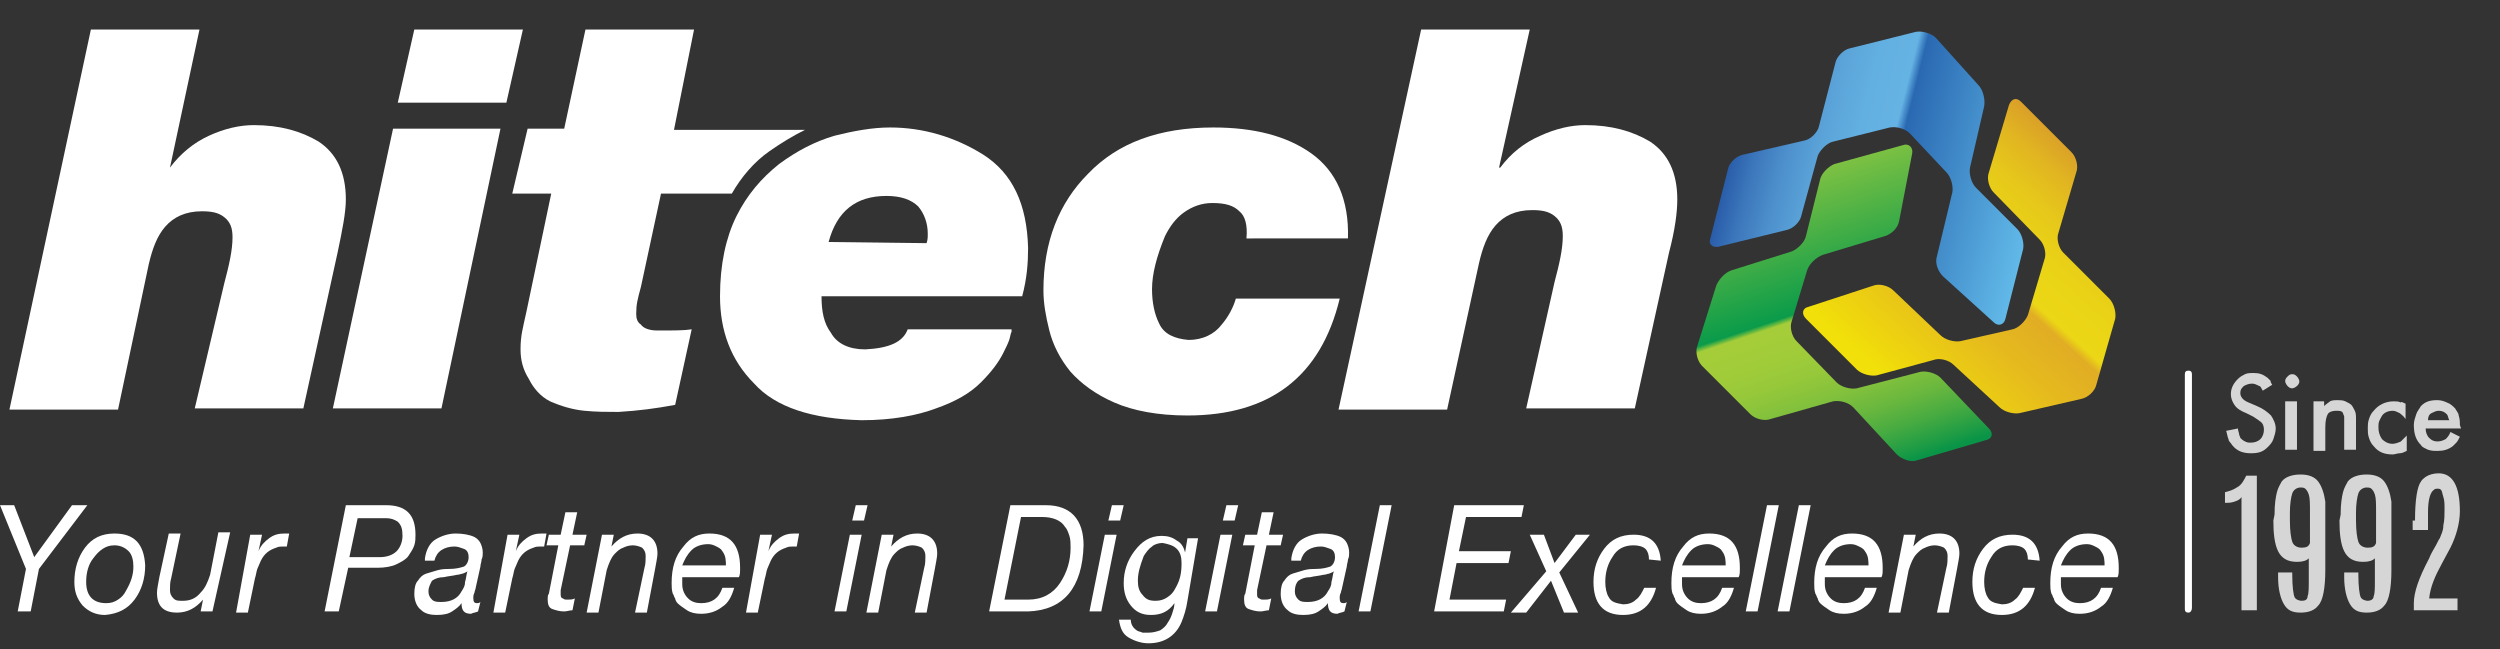
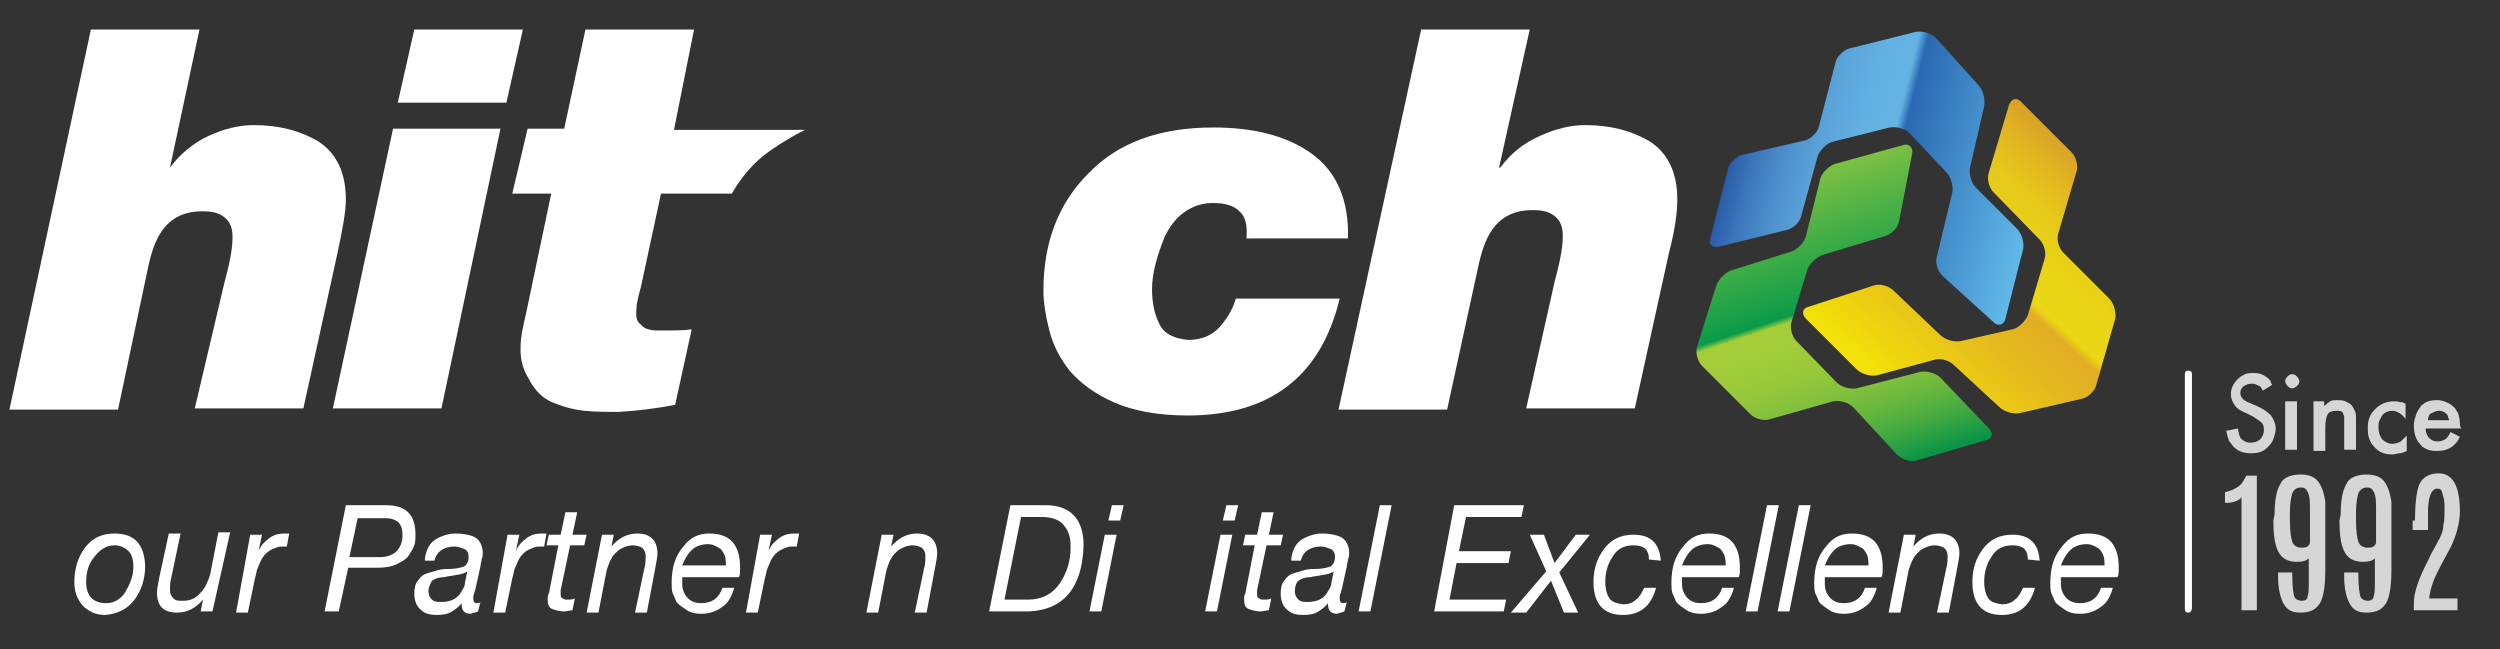
<svg xmlns="http://www.w3.org/2000/svg" version="1.1" id="Layer_1" x="0px" y="0px" width="211.8px" height="55px" viewBox="0 0 211.8 55" style="enable-background:new 0 0 211.8 55;" xml:space="preserve">
  <rect x="0" y="0" width="211.8" height="55" fill="#333333" stroke="none" />
  <style type="text/css">
	.st0{fill:url(#SVGID_1_);}
	.st1{fill:url(#SVGID_00000166652790413295559930000017485512674747431604_);}
	.st2{fill:url(#SVGID_00000096740621160717770870000002328631462302575017_);}
	.st3{fill:#FFFFFF;}
	.st4{opacity:0.8;}
</style>
  <g>
    <g>
      <g>
        <g>
          <g>
            <linearGradient id="SVGID_1_" gradientUnits="userSpaceOnUse" x1="147.302" y1="405.415" x2="172.438" y2="411.683" gradientTransform="matrix(1 0 0 1 0 -395)">
              <stop offset="0" style="stop-color:#295CA9" />
              <stop offset="8.101791e-02" style="stop-color:#3C77BB" />
              <stop offset="0.181" style="stop-color:#4E91CD" />
              <stop offset="0.283" style="stop-color:#5BA4D9" />
              <stop offset="0.389" style="stop-color:#62AFE1" />
              <stop offset="0.503" style="stop-color:#65B3E3" />
              <stop offset="0.533" style="stop-color:#2A69B2" />
              <stop offset="1" style="stop-color:#61B9E8" />
            </linearGradient>
            <path class="st0" d="M152.6,18.3c-0.1,0.5-0.7,1.1-1.3,1.2l-5.7,1.4c-0.5,0.1-0.9-0.2-0.7-0.7l1.5-5.9c0.1-0.5,0.7-1.1,1.3-1.2       l5.2-1.2c0.5-0.1,1.1-0.7,1.2-1.2l1.4-5.4c0.1-0.5,0.7-1.1,1.2-1.2l5.6-1.4c0.5-0.1,1.3,0.1,1.7,0.5l3.6,4       c0.4,0.4,0.6,1.2,0.5,1.8l-1.2,5.2c-0.1,0.5,0.1,1.3,0.5,1.7l3.5,3.5c0.4,0.4,0.6,1.2,0.5,1.7l-1.5,5.9c-0.1,0.5-0.6,0.7-1,0.3       l-4.3-3.9c-0.4-0.4-0.7-1.1-0.5-1.7l1.3-5.4c0.1-0.5-0.1-1.3-0.5-1.7l-3.1-3.3c-0.4-0.4-1.1-0.6-1.7-0.5l-4.8,1.2       c-0.5,0.1-1.1,0.7-1.3,1.2L152.6,18.3z" />
            <linearGradient id="SVGID_00000155143348990001743590000006819848799722592387_" gradientUnits="userSpaceOnUse" x1="2443.104" y1="-592.214" x2="2468.711" y2="-586.771" gradientTransform="matrix(-0.507 -0.862 0.862 -0.507 1908.239 1845.679)">
              <stop offset="0" style="stop-color:#099447" />
              <stop offset="3.584100e-02" style="stop-color:#1E9C45" />
              <stop offset="0.116" style="stop-color:#47AB41" />
              <stop offset="0.198" style="stop-color:#69B73E" />
              <stop offset="0.282" style="stop-color:#83C13C" />
              <stop offset="0.367" style="stop-color:#96C83A" />
              <stop offset="0.455" style="stop-color:#A1CC39" />
              <stop offset="0.55" style="stop-color:#A5CD39" />
              <stop offset="0.57" style="stop-color:#0A9B4A" />
              <stop offset="1" style="stop-color:#80C242" />
            </linearGradient>
            <path style="fill:url(#SVGID_00000155143348990001743590000006819848799722592387_);" d="M162.7,31.5c0.5-0.1,1.3,0.1,1.7,0.5       l4.1,4.3c0.4,0.4,0.3,0.9-0.3,1l-5.8,1.7c-0.5,0.2-1.3-0.1-1.7-0.5l-3.7-4c-0.4-0.4-1.1-0.6-1.7-0.5l-5.3,1.5       c-0.5,0.2-1.3,0-1.7-0.4l-4.1-4.1c-0.4-0.4-0.6-1.2-0.4-1.7l1.6-5.1c0.2-0.5,0.7-1.1,1.3-1.3l5.1-1.6c0.5-0.2,1.1-0.8,1.2-1.3       l1.2-4.8c0.1-0.5,0.7-1.1,1.2-1.3l5.8-1.6c0.5-0.2,0.9,0.2,0.8,0.7l-1.1,5.7c-0.1,0.6-0.6,1.1-1.2,1.3l-5.3,1.6       c-0.5,0.2-1.1,0.7-1.3,1.3l-1.3,4.3c-0.2,0.5,0,1.3,0.4,1.7l3.4,3.5c0.4,0.4,1.2,0.6,1.7,0.5L162.7,31.5z" />
            <linearGradient id="SVGID_00000142173370133211191740000010527320878014282412_" gradientUnits="userSpaceOnUse" x1="2317.314" y1="1995.635" x2="2342.918" y2="2001.078" gradientTransform="matrix(-0.499 0.866 -0.866 -0.499 3064.551 -996.084)">
              <stop offset="4.848480e-02" style="stop-color:#DAA028" />
              <stop offset="0.142" style="stop-color:#E1B521" />
              <stop offset="0.257" style="stop-color:#E6C81A" />
              <stop offset="0.375" style="stop-color:#EAD316" />
              <stop offset="0.503" style="stop-color:#EBD715" />
              <stop offset="0.533" style="stop-color:#E1AD24" />
              <stop offset="0.679" style="stop-color:#E5B91E" />
              <stop offset="0.941" style="stop-color:#EFD80D" />
              <stop offset="1" style="stop-color:#F1E009" />
            </linearGradient>
            <path style="fill:url(#SVGID_00000142173370133211191740000010527320878014282412_);" d="M168.9,16.3c-0.4-0.4-0.6-1.2-0.4-1.7       l1.7-5.7c0.2-0.5,0.6-0.7,1-0.3l4.3,4.3c0.4,0.4,0.6,1.2,0.4,1.7l-1.5,5.1c-0.2,0.5,0,1.3,0.4,1.7l3.9,3.9       c0.4,0.4,0.6,1.2,0.5,1.7l-1.6,5.6c-0.1,0.5-0.7,1.1-1.3,1.2l-5.2,1.2c-0.5,0.1-1.3-0.1-1.7-0.5l-3.9-3.6       c-0.4-0.4-1.2-0.6-1.7-0.4l-4.8,1.3c-0.5,0.1-1.3-0.1-1.7-0.5L153,27c-0.4-0.4-0.3-0.9,0.2-1l5.5-1.8c0.5-0.2,1.3,0,1.7,0.4       l4,3.8c0.4,0.4,1.2,0.6,1.7,0.5l4.4-1c0.5-0.1,1.1-0.7,1.3-1.2l1.4-4.7c0.2-0.5,0-1.3-0.4-1.7L168.9,16.3z" />
          </g>
          <path class="st3" d="M7.7,2.5h9.2l-2.5,11.7l0,0c0.9-1.2,2-2.1,3.3-2.7s2.6-0.9,3.8-0.9c2.2,0,4,0.5,5.5,1.4      c1.5,1,2.3,2.6,2.3,4.9c0,1.1-0.3,2.6-0.7,4.5l-2.9,13.2h-9.2L19,24c0.4-1.5,0.7-2.8,0.7-3.9c0-0.8-0.2-1.3-0.7-1.7      c-0.5-0.4-1.1-0.5-1.9-0.5c-1.4,0-2.4,0.5-3.1,1.3c-0.7,0.8-1.1,1.9-1.4,3.2L10,34.7H0.8L7.7,2.5z" />
          <path class="st3" d="M33.3,10.9h9.1l-5,23.7h-9.2L33.3,10.9z M42.9,8.7h-9.2l1.4-6.2h9.2L42.9,8.7z" />
-           <path class="st3" d="M85.7,28.1c-0.1,0.2-0.1,0.4-0.2,0.7c-0.1,0.3-0.3,0.7-0.5,1.1c-0.4,0.8-1,1.6-1.9,2.5      c-0.9,0.9-2.1,1.6-3.8,2.2c-1.6,0.6-3.7,1-6.3,1c-4.2-0.1-7.3-1.1-9.1-3.1c-2-2-2.9-4.5-2.9-7.4c0-2.7,0.5-5,1.4-6.8      c0.9-1.8,2.1-3.2,3.6-4.4c1.5-1.1,3-1.9,4.7-2.4c1.6-0.4,3.2-0.7,4.7-0.7c2.8,0,5.5,0.8,7.9,2.3c2.5,1.6,3.7,4.2,3.8,7.9      c0,1.3-0.1,2.6-0.5,4.1h-17c0,1.3,0.2,2.3,0.8,3.1c0.5,0.9,1.5,1.4,2.9,1.4c2-0.1,3.2-0.6,3.6-1.7h8.8V28.1z M78.5,20.6      c0.1-0.3,0.1-0.5,0.1-0.8c0-0.9-0.3-1.7-0.8-2.3c-0.6-0.6-1.5-0.9-2.7-0.9c-2.6,0-4.2,1.3-4.9,3.9L78.5,20.6L78.5,20.6z" />
          <path class="st3" d="M105.6,20.2c0.1-1.1-0.1-1.9-0.6-2.3c-0.5-0.5-1.2-0.7-2.3-0.7c-0.9,0-1.7,0.3-2.4,0.8      c-0.7,0.5-1.2,1.2-1.6,2c-0.7,1.7-1.1,3.2-1.1,4.5c0,1.1,0.2,2.1,0.6,2.9c0.4,0.9,1.3,1.3,2.5,1.4c1.2,0,2.2-0.5,2.8-1.3      c0.6-0.7,1-1.5,1.2-2.2h8.8c-1.6,6.6-5.9,9.9-12.9,9.9c-2.5,0-4.6-0.4-6.2-1.1c-1.6-0.7-2.8-1.6-3.7-2.6      c-0.9-1.1-1.5-2.3-1.8-3.5s-0.5-2.3-0.5-3.4c0-4.1,1.3-7.4,3.8-9.9c2.5-2.6,6-3.9,10.6-3.9c3.4,0,6.2,0.7,8.3,2.2      c2.1,1.5,3.2,3.9,3.1,7.2C114.2,20.2,105.6,20.2,105.6,20.2z" />
          <path class="st3" d="M120.4,2.5h9.2L127,14.2h0.1c0.9-1.2,2-2.1,3.4-2.7c1.3-0.6,2.6-0.9,3.8-0.9c2.2,0,4,0.5,5.5,1.4      c1.5,1,2.3,2.6,2.3,4.9c0,1.1-0.2,2.6-0.7,4.5l-2.9,13.2h-9.2l2.4-10.7c0.4-1.5,0.7-2.8,0.7-3.9c0-0.8-0.2-1.3-0.7-1.7      c-0.5-0.4-1.1-0.5-1.9-0.5c-1.4,0-2.4,0.5-3.1,1.3s-1.1,1.9-1.4,3.2l-2.7,12.4h-9.2L120.4,2.5z" />
          <g>
            <path class="st3" d="M65.2,12.8c1-0.7,2-1.3,3-1.8H57.1l1.7-8.5h-9.2l-1.8,8.4h-3.1l-1.3,5.5h3.3l-2.1,10       c-0.3,1.4-0.5,2-0.5,3.2c0,0.9,0.2,1.7,0.7,2.5c0.4,0.8,1,1.5,1.8,1.9c0.9,0.4,1.9,0.7,2.9,0.8s2,0.1,2.9,0.1       c1.7-0.1,3.2-0.3,4.8-0.6l1.4-6.4C58,28,57.1,28,55.7,28c-0.7,0-1.2-0.2-1.4-0.5c-0.3-0.2-0.4-0.5-0.4-0.9       c0-0.8,0.1-1.2,0.4-2.3l1.7-7.9h6C62.8,15,63.9,13.7,65.2,12.8z" />
          </g>
        </g>
      </g>
      <g>
-         <path class="st3" d="M2.2,48.2L0,42.8h1.2l1.7,4.4l3.2-4.4h1.3l-4.1,5.4l-0.7,3.6H1.5L2.2,48.2z" />
        <path class="st3" d="M6.3,49.3c0-1.1,0.3-2.1,0.9-2.9c0.6-0.8,1.4-1.2,2.5-1.2c1.7,0,2.5,0.9,2.6,2.7c0,1.1-0.3,2.1-0.9,2.9     c-0.6,0.8-1.4,1.2-2.5,1.3c-0.8,0-1.4-0.3-1.9-0.8C6.5,50.7,6.3,50.1,6.3,49.3z M7.3,49.3c0,1.2,0.6,1.8,1.7,1.8     c0.4,0,0.7-0.1,1-0.3s0.5-0.4,0.7-0.8c0.4-0.7,0.6-1.3,0.6-2c0-0.5-0.1-1-0.4-1.3c-0.3-0.3-0.7-0.5-1.2-0.5c-0.4,0-0.7,0.1-1,0.3     s-0.5,0.4-0.8,0.8C7.5,47.8,7.3,48.5,7.3,49.3z" />
        <path class="st3" d="M18,51.8h-1l0.2-1l0,0c-0.6,0.7-1.3,1.1-2.2,1.1c-1.2,0-1.7-0.6-1.7-1.7c0-0.3,0.1-0.7,0.2-1.3l0.8-3.7h1     L14.5,49c-0.1,0.3-0.1,0.7-0.1,1s0.1,0.5,0.3,0.7s0.4,0.2,0.8,0.2c0.6,0,1.1-0.2,1.5-0.7c0.4-0.4,0.6-0.9,0.8-1.5l0.7-3.6h1     L18,51.8z" />
        <path class="st3" d="M21.2,45.3h1l-0.3,1.4l0,0c0.2-0.5,0.5-0.8,0.9-1.1s0.8-0.4,1.3-0.4c0.1,0,0.2,0,0.4,0l-0.2,1.1     c-0.1,0-0.2,0-0.3,0c-0.2,0-0.4,0-0.6,0.1c-0.6,0.2-1,0.5-1.3,1.1c-0.1,0.2-0.2,0.5-0.3,0.7c-0.1,0.3-0.1,0.5-0.2,0.8L21,51.9h-1     L21.2,45.3z" />
        <path class="st3" d="M29.3,42.8h3.4c1.7,0,2.5,0.8,2.5,2.5c0,0.3,0,0.6-0.1,0.9c-0.1,0.3-0.3,0.6-0.5,0.9c-0.2,0.3-0.6,0.5-1,0.7     s-1,0.3-1.6,0.3h-2.5l-0.8,3.7h-1.2L29.3,42.8z M29.6,47.2h2.6c0.6,0,1.1-0.2,1.4-0.5c0.3-0.3,0.5-0.8,0.5-1.3     c0-0.6-0.1-0.9-0.4-1.2c-0.3-0.2-0.6-0.3-1-0.3h-2.4L29.6,47.2z" />
        <path class="st3" d="M36,47.3c0.1-0.7,0.4-1.3,0.9-1.6s1.1-0.5,1.7-0.5c0.6,0,1.2,0.1,1.6,0.3c0.2,0.1,0.4,0.3,0.5,0.5     s0.2,0.5,0.2,0.8c0,0.2,0,0.4-0.1,0.6c0,0.2-0.1,0.4-0.1,0.6l-0.4,1.8c0,0.1-0.1,0.3-0.1,0.4c-0.1,0.2-0.1,0.3-0.1,0.5     c0,0.3,0.1,0.4,0.3,0.4c0.1,0,0.2,0,0.3-0.1l-0.2,0.8c-0.2,0.1-0.4,0.1-0.6,0.2c-0.6,0-0.8-0.3-0.8-0.9l0,0     c-0.2,0.3-0.5,0.5-0.8,0.7s-0.7,0.3-1.3,0.3c-0.5,0-1-0.1-1.3-0.4c-0.4-0.3-0.6-0.8-0.6-1.4c0-0.5,0.1-0.9,0.3-1.1     c0.2-0.3,0.4-0.5,0.7-0.6s0.7-0.2,1-0.3c0.4-0.1,0.7-0.1,1-0.1c0.5,0,0.9-0.1,1.2-0.2c0.2-0.1,0.4-0.4,0.4-0.8     c0-0.3-0.1-0.6-0.4-0.7c-0.3-0.1-0.5-0.2-0.8-0.2c-0.4,0-0.8,0.1-1.1,0.3s-0.5,0.5-0.6,0.9H36V47.3z M36.3,50.1     c0,0.3,0.1,0.5,0.3,0.7s0.5,0.2,0.8,0.2c0.8,0,1.4-0.3,1.7-0.9c0.2-0.3,0.3-0.5,0.3-0.8c0.1-0.3,0.1-0.6,0.2-0.9l0,0     c-0.1,0.1-0.2,0.1-0.4,0.2c-0.1,0-0.3,0.1-0.5,0.1c-0.4,0.1-0.7,0.1-1.1,0.2c-0.4,0-0.7,0.1-1,0.3C36.5,49.4,36.3,49.7,36.3,50.1     z" />
        <path class="st3" d="M43,45.3h1l-0.3,1.4l0,0c0.2-0.5,0.5-0.8,0.9-1.1s0.8-0.4,1.3-0.4c0.1,0,0.2,0,0.4,0l-0.2,1.1     c-0.1,0-0.2,0-0.3,0c-0.2,0-0.4,0-0.6,0.1c-0.6,0.2-1,0.5-1.3,1.1c-0.1,0.2-0.2,0.5-0.3,0.7c-0.1,0.3-0.1,0.5-0.2,0.8l-0.6,2.9     h-1L43,45.3z" />
        <path class="st3" d="M48.5,45.3h1.2l-0.2,0.9h-1.2L47.5,50c0,0.1,0,0.3,0,0.4c0,0.2,0.1,0.3,0.2,0.3c0.1,0.1,0.2,0.1,0.4,0.1     s0.4,0,0.6-0.1l-0.2,1c-0.2,0-0.5,0.1-0.7,0.1c-0.4,0-0.7-0.1-1-0.2c-0.3-0.1-0.4-0.4-0.4-0.8c0-0.2,0-0.4,0.1-0.5l0.8-4.1h-1     l0.2-0.9h1l0.4-1.9h1L48.5,45.3z" />
        <path class="st3" d="M51,45.3h1l-0.2,1l0,0c0.6-0.7,1.3-1.1,2.2-1.1c1.1,0,1.7,0.6,1.7,1.7c0,0.3-0.1,0.7-0.2,1.3l-0.7,3.7h-1     l0.8-3.8c0.1-0.3,0.1-0.7,0.1-1s-0.1-0.5-0.3-0.7c-0.2-0.1-0.5-0.2-0.8-0.2s-0.6,0.1-0.8,0.2c-0.3,0.1-0.5,0.3-0.7,0.5     s-0.3,0.4-0.4,0.6c-0.1,0.2-0.2,0.5-0.3,0.8l-0.7,3.6h-1L51,45.3z" />
        <path class="st3" d="M57.8,48.9c0,0.2,0,0.4,0,0.6c0,0.5,0.2,0.9,0.5,1.2s0.7,0.4,1.1,0.4c0.9,0,1.5-0.4,1.8-1.3h1     c-0.2,0.7-0.5,1.3-1,1.6c-0.5,0.4-1.1,0.6-1.8,0.6c-0.5,0-0.9-0.1-1.2-0.3s-0.6-0.4-0.8-0.6c-0.1-0.1-0.2-0.3-0.2-0.4     c-0.1-0.1-0.1-0.3-0.2-0.4c-0.1-0.3-0.1-0.6-0.1-0.9c0-1.3,0.3-2.3,1-3.1c0.6-0.8,1.3-1.1,2.2-1.1c1.8,0,2.6,1,2.6,2.9     c0,0.4,0,0.6-0.1,0.8H57.8z M61.5,48c0-0.5,0-0.9-0.3-1.3c-0.1-0.2-0.3-0.3-0.5-0.4c-0.2-0.1-0.4-0.2-0.7-0.2     c-0.6,0-1.1,0.2-1.4,0.5c-0.4,0.4-0.6,0.8-0.8,1.3h3.7V48z" />
        <path class="st3" d="M64.4,45.3h1l-0.3,1.4l0,0c0.2-0.5,0.5-0.8,0.9-1.1s0.8-0.4,1.3-0.4c0.1,0,0.2,0,0.4,0l-0.2,1.1     c-0.1,0-0.2,0-0.3,0c-0.2,0-0.4,0-0.6,0.1c-0.6,0.2-1,0.5-1.3,1.1c-0.1,0.2-0.2,0.5-0.3,0.7c-0.1,0.3-0.1,0.5-0.2,0.8l-0.6,2.9     h-1L64.4,45.3z" />
-         <path class="st3" d="M72,45.3h1l-1.3,6.5h-1L72,45.3z M73.2,44.1h-1l0.3-1.3h1L73.2,44.1z" />
        <path class="st3" d="M74.7,45.3h1l-0.2,1l0,0c0.6-0.7,1.3-1.1,2.2-1.1c1.1,0,1.7,0.6,1.7,1.7c0,0.3-0.1,0.7-0.2,1.3l-0.7,3.7h-1     l0.8-3.8c0.1-0.3,0.1-0.7,0.1-1s-0.1-0.5-0.3-0.7c-0.2-0.1-0.5-0.2-0.8-0.2s-0.6,0.1-0.8,0.2c-0.3,0.1-0.5,0.3-0.7,0.5     s-0.3,0.4-0.4,0.6c-0.1,0.2-0.2,0.5-0.3,0.8l-0.7,3.6h-1L74.7,45.3z" />
        <path class="st3" d="M85.6,42.8h3c2.1,0,3.2,1.2,3.2,3.4c-0.1,3.6-1.7,5.5-4.7,5.6h-3.3L85.6,42.8z M85.1,50.8h2     c1.2,0,2.1-0.5,2.7-1.4s0.9-1.9,0.9-3c0-0.3,0-0.7-0.1-1s-0.2-0.6-0.4-0.8c-0.3-0.5-1-0.8-1.9-0.8h-1.8L85.1,50.8z" />
        <path class="st3" d="M93.6,45.3h1l-1.3,6.5h-1L93.6,45.3z M94.9,44.1h-1l0.3-1.3h1L94.9,44.1z" />
-         <path class="st3" d="M100.6,50.9c-0.1,0.7-0.3,1.3-0.5,1.8c-0.5,1.2-1.5,1.8-2.8,1.8c-0.6,0-1.2-0.2-1.7-0.5s-0.7-0.8-0.8-1.5h1     c0,0.4,0.2,0.7,0.5,0.9c0.1,0.1,0.3,0.1,0.5,0.2c0.2,0,0.4,0,0.5,0c0.4,0,0.7-0.1,1-0.2c0.3-0.2,0.5-0.4,0.6-0.6     c0.2-0.3,0.3-0.5,0.4-0.8s0.2-0.6,0.2-0.9l0,0c-0.5,0.7-1.1,1-2,1c-0.8,0-1.3-0.3-1.7-0.8c-0.4-0.5-0.6-1.1-0.6-1.9     c0-1,0.3-1.9,0.9-2.7s1.3-1.3,2.3-1.3c0.5,0,0.9,0.1,1.3,0.4c0.4,0.2,0.6,0.6,0.7,1l0,0l0,0l0.2-1.2h0.9L100.6,50.9z M96.4,49.2     c0,0.5,0.1,0.9,0.4,1.2c0.3,0.4,0.6,0.5,1.1,0.5c0.4,0,0.7-0.1,1-0.3s0.5-0.4,0.7-0.8c0.4-0.7,0.5-1.3,0.5-2.1     c0-0.5-0.1-0.9-0.4-1.2S99,46.1,98.5,46c-0.3,0-0.7,0.1-0.9,0.3c-0.3,0.2-0.5,0.5-0.7,0.8C96.6,47.9,96.4,48.5,96.4,49.2z" />
        <path class="st3" d="M103.4,45.3h1l-1.3,6.5h-1L103.4,45.3z M104.6,44.1h-1l0.3-1.3h1L104.6,44.1z" />
        <path class="st3" d="M107.5,45.3h1.2l-0.2,0.9h-1.2l-0.8,3.8c0,0.1,0,0.3,0,0.4c0,0.2,0.1,0.3,0.2,0.3c0.1,0.1,0.2,0.1,0.4,0.1     c0.2,0,0.4,0,0.6-0.1l-0.2,1c-0.2,0-0.5,0.1-0.7,0.1c-0.4,0-0.7-0.1-1-0.2c-0.3-0.1-0.4-0.4-0.4-0.8c0-0.2,0-0.4,0.1-0.5l0.8-4.1     h-1l0.2-0.9h1l0.4-1.9h1L107.5,45.3z" />
        <path class="st3" d="M109.4,47.3c0.1-0.7,0.4-1.3,0.9-1.6s1.1-0.5,1.7-0.5s1.2,0.1,1.6,0.3c0.2,0.1,0.4,0.3,0.5,0.5     s0.2,0.5,0.2,0.8c0,0.2,0,0.4-0.1,0.6c0,0.2-0.1,0.4-0.1,0.6l-0.4,1.8c0,0.1-0.1,0.3-0.1,0.4c-0.1,0.2-0.1,0.3-0.1,0.5     c0,0.3,0.1,0.4,0.3,0.4c0.1,0,0.2,0,0.3-0.1l-0.2,0.8c-0.2,0.1-0.4,0.1-0.6,0.2c-0.6,0-0.8-0.3-0.8-0.9l0,0     c-0.2,0.3-0.5,0.5-0.8,0.7s-0.7,0.3-1.3,0.3c-0.5,0-1-0.1-1.3-0.4c-0.4-0.3-0.6-0.8-0.6-1.4c0-0.5,0.1-0.9,0.3-1.1     c0.2-0.3,0.4-0.5,0.7-0.6c0.3-0.1,0.7-0.2,1-0.3c0.4-0.1,0.7-0.1,1-0.1c0.5,0,0.9-0.1,1.2-0.2c0.2-0.1,0.4-0.4,0.4-0.8     c0-0.3-0.1-0.6-0.4-0.7c-0.3-0.1-0.5-0.2-0.8-0.2c-0.4,0-0.8,0.1-1.1,0.3c-0.3,0.2-0.5,0.5-0.6,0.9h-0.8     C109.4,47.5,109.4,47.3,109.4,47.3z M109.7,50.1c0,0.3,0.1,0.5,0.3,0.7c0.2,0.2,0.5,0.2,0.8,0.2c0.8,0,1.4-0.3,1.7-0.9     c0.2-0.3,0.3-0.5,0.3-0.8c0.1-0.3,0.1-0.6,0.2-0.9l0,0c-0.1,0.1-0.2,0.1-0.4,0.2c-0.1,0-0.3,0.1-0.5,0.1     c-0.4,0.1-0.7,0.1-1.1,0.2c-0.4,0-0.7,0.1-1,0.3C109.8,49.4,109.7,49.7,109.7,50.1z" />
        <path class="st3" d="M116.9,42.8h1l-1.8,9h-1L116.9,42.8z" />
        <path class="st3" d="M123.2,42.8h5.9l-0.2,1h-4.7l-0.6,2.9h4.4l-0.2,1h-4.4l-0.6,3.1h4.8l-0.2,1h-5.9L123.2,42.8z" />
        <path class="st3" d="M131,48.4l-1.4-3.1h1.2l0.9,2.4l1.8-2.4h1.2l-2.6,3.2l1.6,3.4h-1.2l-1.1-2.7l-2.1,2.7H128L131,48.4z" />
        <path class="st3" d="M139.7,47.4c0-0.4-0.1-0.7-0.3-0.9s-0.6-0.3-1-0.3c-0.8,0-1.4,0.3-1.8,1c-0.4,0.6-0.6,1.3-0.6,2.1     c0,0.5,0.1,1,0.3,1.3c0.2,0.4,0.6,0.5,1.2,0.6c0.4,0,0.8-0.1,1.1-0.4c0.3-0.2,0.5-0.6,0.7-1h1c-0.4,1.5-1.3,2.3-2.8,2.3     c-1.7,0-2.5-1-2.5-2.8c0-1.1,0.3-2,0.9-2.8c0.6-0.8,1.4-1.2,2.5-1.2c1.4,0,2.2,0.7,2.3,2.2L139.7,47.4L139.7,47.4z" />
        <path class="st3" d="M142.5,48.9c0,0.2,0,0.4,0,0.6c0,0.5,0.2,0.9,0.5,1.2s0.7,0.4,1.1,0.4c0.9,0,1.5-0.4,1.8-1.3h1     c-0.2,0.7-0.5,1.3-1,1.6c-0.5,0.4-1.1,0.6-1.8,0.6c-0.5,0-0.9-0.1-1.2-0.3s-0.6-0.4-0.8-0.6c-0.1-0.1-0.2-0.3-0.2-0.4     c-0.1-0.1-0.1-0.3-0.2-0.4c-0.1-0.3-0.1-0.6-0.1-0.9c0-1.3,0.3-2.3,1-3.1c0.6-0.8,1.3-1.1,2.2-1.1c1.8,0,2.6,1,2.6,2.9     c0,0.4,0,0.6-0.1,0.8H142.5z M146.2,48c0-0.5,0-0.9-0.3-1.3c-0.1-0.2-0.3-0.3-0.5-0.4c-0.2-0.1-0.4-0.2-0.7-0.2     c-0.6,0-1.1,0.2-1.4,0.5c-0.4,0.4-0.6,0.8-0.8,1.3h3.7V48z" />
        <path class="st3" d="M149.7,42.8h1l-1.8,9h-1L149.7,42.8z" />
        <path class="st3" d="M152.4,42.8h1l-1.8,9h-1L152.4,42.8z" />
        <path class="st3" d="M154.6,48.9c0,0.2,0,0.4,0,0.6c0,0.5,0.2,0.9,0.5,1.2s0.7,0.4,1.1,0.4c0.9,0,1.5-0.4,1.8-1.3h1     c-0.2,0.7-0.5,1.3-1,1.6c-0.5,0.4-1.1,0.6-1.8,0.6c-0.5,0-0.9-0.1-1.2-0.3s-0.6-0.4-0.8-0.6c-0.1-0.1-0.2-0.3-0.2-0.4     c-0.1-0.1-0.1-0.3-0.2-0.4c-0.1-0.3-0.1-0.6-0.1-0.9c0-1.3,0.3-2.3,1-3.1c0.6-0.8,1.3-1.1,2.2-1.1c1.8,0,2.6,1,2.6,2.9     c0,0.4,0,0.6-0.1,0.8H154.6z M158.3,48c0-0.5,0-0.9-0.3-1.3c-0.1-0.2-0.3-0.3-0.5-0.4c-0.2-0.1-0.4-0.2-0.7-0.2     c-0.6,0-1.1,0.2-1.4,0.5c-0.4,0.4-0.6,0.8-0.8,1.3h3.7V48z" />
        <path class="st3" d="M161.3,45.3h1l-0.2,1l0,0c0.6-0.7,1.3-1.1,2.2-1.1c1.1,0,1.7,0.6,1.7,1.7c0,0.3-0.1,0.7-0.2,1.3l-0.7,3.7h-1     l0.8-3.8c0.1-0.3,0.1-0.7,0.1-1s-0.1-0.5-0.3-0.7c-0.2-0.1-0.5-0.2-0.8-0.2s-0.6,0.1-0.8,0.2c-0.3,0.1-0.5,0.3-0.7,0.5     s-0.3,0.4-0.4,0.6c-0.1,0.2-0.2,0.5-0.3,0.8l-0.7,3.6h-1L161.3,45.3z" />
        <path class="st3" d="M171.8,47.4c0-0.4-0.1-0.7-0.3-0.9s-0.6-0.3-1-0.3c-0.8,0-1.4,0.3-1.8,1c-0.4,0.6-0.6,1.3-0.6,2.1     c0,0.5,0.1,1,0.3,1.3c0.2,0.4,0.6,0.5,1.2,0.6c0.4,0,0.8-0.1,1.1-0.4c0.3-0.2,0.5-0.6,0.7-1h1c-0.4,1.5-1.3,2.3-2.8,2.3     c-1.7,0-2.5-1-2.5-2.8c0-1.1,0.3-2,0.9-2.8c0.6-0.8,1.4-1.2,2.5-1.2c1.4,0,2.2,0.7,2.3,2.2L171.8,47.4L171.8,47.4z" />
        <path class="st3" d="M174.6,48.9c0,0.2,0,0.4,0,0.6c0,0.5,0.2,0.9,0.5,1.2s0.7,0.4,1.1,0.4c0.9,0,1.5-0.4,1.8-1.3h1     c-0.2,0.7-0.5,1.3-1,1.6c-0.5,0.4-1.1,0.6-1.8,0.6c-0.5,0-0.9-0.1-1.2-0.3s-0.6-0.4-0.8-0.6c-0.1-0.1-0.2-0.3-0.2-0.4     c-0.1-0.1-0.1-0.3-0.2-0.4c-0.1-0.3-0.1-0.6-0.1-0.9c0-1.3,0.3-2.3,1-3.1c0.6-0.8,1.3-1.1,2.2-1.1c1.8,0,2.6,1,2.6,2.9     c0,0.4,0,0.6-0.1,0.8H174.6z M178.3,48c0-0.5,0-0.9-0.3-1.3c-0.1-0.2-0.3-0.3-0.5-0.4c-0.2-0.1-0.4-0.2-0.7-0.2     c-0.6,0-1.1,0.2-1.4,0.5c-0.4,0.4-0.6,0.8-0.8,1.3h3.7V48z" />
      </g>
    </g>
    <g>
      <g>
        <g>
          <path class="st3" d="M185.4,51.9c-0.2,0-0.3-0.1-0.3-0.3V31.7c0-0.2,0.1-0.3,0.3-0.3s0.3,0.1,0.3,0.3v19.8      C185.7,51.7,185.6,51.9,185.4,51.9z" />
        </g>
      </g>
      <g>
        <g class="st4">
          <path class="st3" d="M190.3,40.3h0.9v11.4h-1.3v-9.6c-0.1,0.2-0.3,0.3-0.6,0.4c-0.3,0.1-0.5,0.1-0.8,0.1v-0.9      c0.4-0.1,0.7-0.2,1-0.4C189.9,41.1,190.1,40.7,190.3,40.3z" />
          <path class="st3" d="M192.7,43.6c0-0.9,0.1-1.5,0.2-1.9c0.1-0.4,0.3-0.7,0.4-0.9c0.3-0.4,0.9-0.6,1.6-0.6c0.7,0,1.2,0.2,1.5,0.6      c0.3,0.4,0.5,1,0.6,1.7c0,0.3,0,0.7,0,1.2v4.6c0,1.5-0.2,2.6-0.6,3c-0.3,0.4-0.8,0.6-1.5,0.6s-1.1-0.2-1.4-0.7s-0.5-1.3-0.5-2.3      v-0.4h1.2v0.2c0,1,0.1,1.7,0.2,1.9c0.1,0.2,0.4,0.3,0.6,0.3c0.3,0,0.5-0.1,0.5-0.4c0.1-0.2,0.1-0.7,0.1-1.4v-1.8      c-0.2,0.2-0.5,0.3-1,0.3c-0.8,0-1.3-0.3-1.6-0.9c-0.3-0.6-0.4-1.5-0.4-2.6L192.7,43.6L192.7,43.6z M195.7,43.4      c0-0.7,0-1.2-0.1-1.5s-0.2-0.4-0.3-0.5s-0.3-0.1-0.4-0.1c-0.3,0-0.6,0.2-0.7,0.5c-0.1,0.3-0.2,0.9-0.2,1.6v0.7      c0,0.9,0.1,1.5,0.2,1.8c0.1,0.3,0.4,0.5,0.8,0.5c0.4,0,0.6-0.1,0.7-0.4V43.4z" />
          <path class="st3" d="M198.3,43.6c0-0.9,0.1-1.5,0.2-1.9c0.1-0.4,0.3-0.7,0.4-0.9c0.3-0.4,0.9-0.6,1.6-0.6s1.2,0.2,1.5,0.6      c0.3,0.4,0.5,1,0.6,1.7c0,0.3,0,0.7,0,1.2v4.6c0,1.5-0.2,2.6-0.6,3c-0.3,0.4-0.8,0.6-1.5,0.6s-1.1-0.2-1.4-0.7s-0.5-1.3-0.5-2.3      v-0.4h1.2v0.2c0,1,0.1,1.7,0.2,1.9c0.1,0.2,0.4,0.3,0.6,0.3s0.5-0.1,0.5-0.4c0.1-0.2,0.1-0.7,0.1-1.4v-1.8      c-0.2,0.2-0.5,0.3-1,0.3c-0.8,0-1.3-0.3-1.6-0.9c-0.3-0.6-0.4-1.5-0.4-2.6L198.3,43.6L198.3,43.6z M201.3,43.4      c0-0.7,0-1.2-0.1-1.5s-0.2-0.4-0.3-0.5s-0.3-0.1-0.4-0.1c-0.3,0-0.6,0.2-0.7,0.5c-0.1,0.3-0.2,0.9-0.2,1.6v0.7      c0,0.9,0.1,1.5,0.2,1.8c0.1,0.3,0.4,0.5,0.8,0.5c0.4,0,0.6-0.1,0.7-0.4V43.4z" />
          <path class="st3" d="M204.6,44.1c0-1.8,0.2-2.9,0.5-3.3c0.1-0.2,0.3-0.3,0.4-0.4c0.3-0.2,0.7-0.3,1.1-0.3c1.2,0,1.8,1.1,1.8,3.2      c0,1-0.3,2.1-0.8,3.1c-0.2,0.4-0.5,0.9-0.7,1.3c-0.6,1.1-1,2-1.1,3h2.4v1h-3.7v-0.6c0-0.9,0.4-2.1,1.3-3.8c0,0,0.1-0.3,0.4-0.8      c0.3-0.5,0.4-0.8,0.5-0.9c0.1-0.3,0.3-0.6,0.3-1.1c0.1-0.4,0.1-0.9,0.1-1.3c0-0.5,0-0.8-0.1-1.1s-0.1-0.5-0.2-0.6      c-0.1-0.1-0.2-0.1-0.3-0.1s-0.2,0-0.3,0.1c-0.3,0.2-0.5,0.8-0.5,1.9v1.5h-1.3v-0.8C204.4,44.1,204.6,44.1,204.6,44.1z" />
        </g>
        <g class="st4">
          <path class="st3" d="M192.5,32.6l-0.8,0.5c-0.1-0.2-0.2-0.4-0.3-0.4c-0.2-0.1-0.4-0.2-0.6-0.2c-0.3,0-0.5,0.1-0.7,0.2      c-0.2,0.2-0.3,0.3-0.3,0.6s0.2,0.6,0.7,0.8l0.7,0.3c0.5,0.2,0.9,0.5,1.2,0.8c0.2,0.3,0.4,0.7,0.4,1.1c0,0.3-0.1,0.6-0.2,0.9      c-0.1,0.3-0.3,0.5-0.5,0.7c-0.4,0.4-0.8,0.5-1.4,0.5c-0.7,0-1.2-0.2-1.6-0.7c-0.1-0.2-0.3-0.3-0.3-0.5c-0.1-0.2-0.1-0.4-0.2-0.7      l1-0.2c0,0.2,0.1,0.4,0.1,0.5s0.1,0.2,0.1,0.3c0.1,0.1,0.2,0.2,0.4,0.3s0.3,0.1,0.5,0.1c0.3,0,0.6-0.1,0.8-0.3s0.3-0.5,0.3-0.8      s-0.1-0.5-0.2-0.6c-0.1-0.1-0.4-0.3-0.7-0.5l-0.6-0.3c-0.5-0.2-0.8-0.4-1-0.7s-0.3-0.6-0.3-0.9c0-0.5,0.2-0.9,0.6-1.3      c0.2-0.2,0.4-0.3,0.6-0.4c0.2-0.1,0.5-0.1,0.7-0.1c0.5,0,0.8,0.1,1.2,0.4c0.1,0.1,0.2,0.2,0.3,0.3      C192.3,32.3,192.4,32.4,192.5,32.6z" />
          <path class="st3" d="M194.2,31.7c0.2,0,0.3,0.1,0.4,0.2c0.1,0.1,0.2,0.3,0.2,0.4c0,0.2-0.1,0.3-0.2,0.4s-0.3,0.2-0.4,0.2      c-0.2,0-0.3-0.1-0.4-0.2s-0.2-0.3-0.2-0.4c0-0.2,0.1-0.3,0.2-0.4C193.9,31.8,194,31.7,194.2,31.7z M194.6,34v4.1h-1V34H194.6z" />
          <path class="st3" d="M195.9,34h1v0.4c0.2-0.2,0.4-0.3,0.5-0.4c0.2-0.1,0.4-0.1,0.6-0.1c0.2,0,0.5,0,0.7,0.1s0.4,0.2,0.5,0.3      s0.2,0.3,0.3,0.5s0.1,0.4,0.1,0.8v2.5h-1v-2.3c0-0.2,0-0.4,0-0.5s-0.1-0.2-0.1-0.3c-0.1-0.2-0.3-0.2-0.6-0.2s-0.6,0.1-0.7,0.3      c-0.1,0.2-0.2,0.5-0.2,1.1v2h-1V34H195.9z" />
          <path class="st3" d="M203.8,34.2v1.3c-0.2-0.3-0.4-0.4-0.5-0.5c-0.2-0.1-0.4-0.2-0.6-0.2c-0.3,0-0.6,0.1-0.8,0.3      c-0.1,0.1-0.2,0.3-0.3,0.5s-0.1,0.4-0.1,0.6c0,0.4,0.1,0.7,0.3,1c0.2,0.2,0.5,0.4,0.9,0.4c0.2,0,0.5-0.1,0.7-0.2      c0.1-0.1,0.3-0.3,0.5-0.5v1.3c-0.2,0.1-0.4,0.2-0.6,0.2c-0.2,0-0.4,0.1-0.6,0.1c-0.7,0-1.2-0.2-1.6-0.7      c-0.2-0.2-0.3-0.4-0.4-0.7c-0.1-0.3-0.1-0.5-0.1-0.8s0-0.5,0.1-0.8s0.2-0.5,0.4-0.7c0.4-0.5,1-0.8,1.7-0.8c0.2,0,0.4,0,0.6,0.1      C203.4,34,203.6,34.1,203.8,34.2z" />
          <path class="st3" d="M208.5,36.3h-3c0,0.3,0.1,0.6,0.3,0.8s0.4,0.3,0.7,0.3s0.5-0.1,0.7-0.2c0.1-0.1,0.3-0.3,0.4-0.6l0.8,0.4      c-0.1,0.2-0.2,0.4-0.3,0.5s-0.2,0.2-0.3,0.3c-0.4,0.3-0.8,0.4-1.3,0.4c-0.3,0-0.5,0-0.8-0.1c-0.2-0.1-0.5-0.2-0.6-0.4      c-0.4-0.4-0.6-0.9-0.6-1.7c0-0.3,0.1-0.6,0.2-0.9c0.1-0.3,0.3-0.5,0.4-0.7c0.4-0.4,0.8-0.5,1.4-0.5c0.3,0,0.6,0.1,0.8,0.2      c0.3,0.1,0.5,0.3,0.7,0.5c0.1,0.2,0.3,0.4,0.3,0.6c0.1,0.3,0.1,0.5,0.1,0.8L208.5,36.3z M207.5,35.6c-0.1-0.2-0.1-0.4-0.2-0.5      c-0.2-0.2-0.4-0.3-0.7-0.3c-0.2,0-0.4,0.1-0.6,0.2c-0.2,0.1-0.3,0.3-0.3,0.6H207.5z" />
        </g>
      </g>
    </g>
  </g>
</svg>